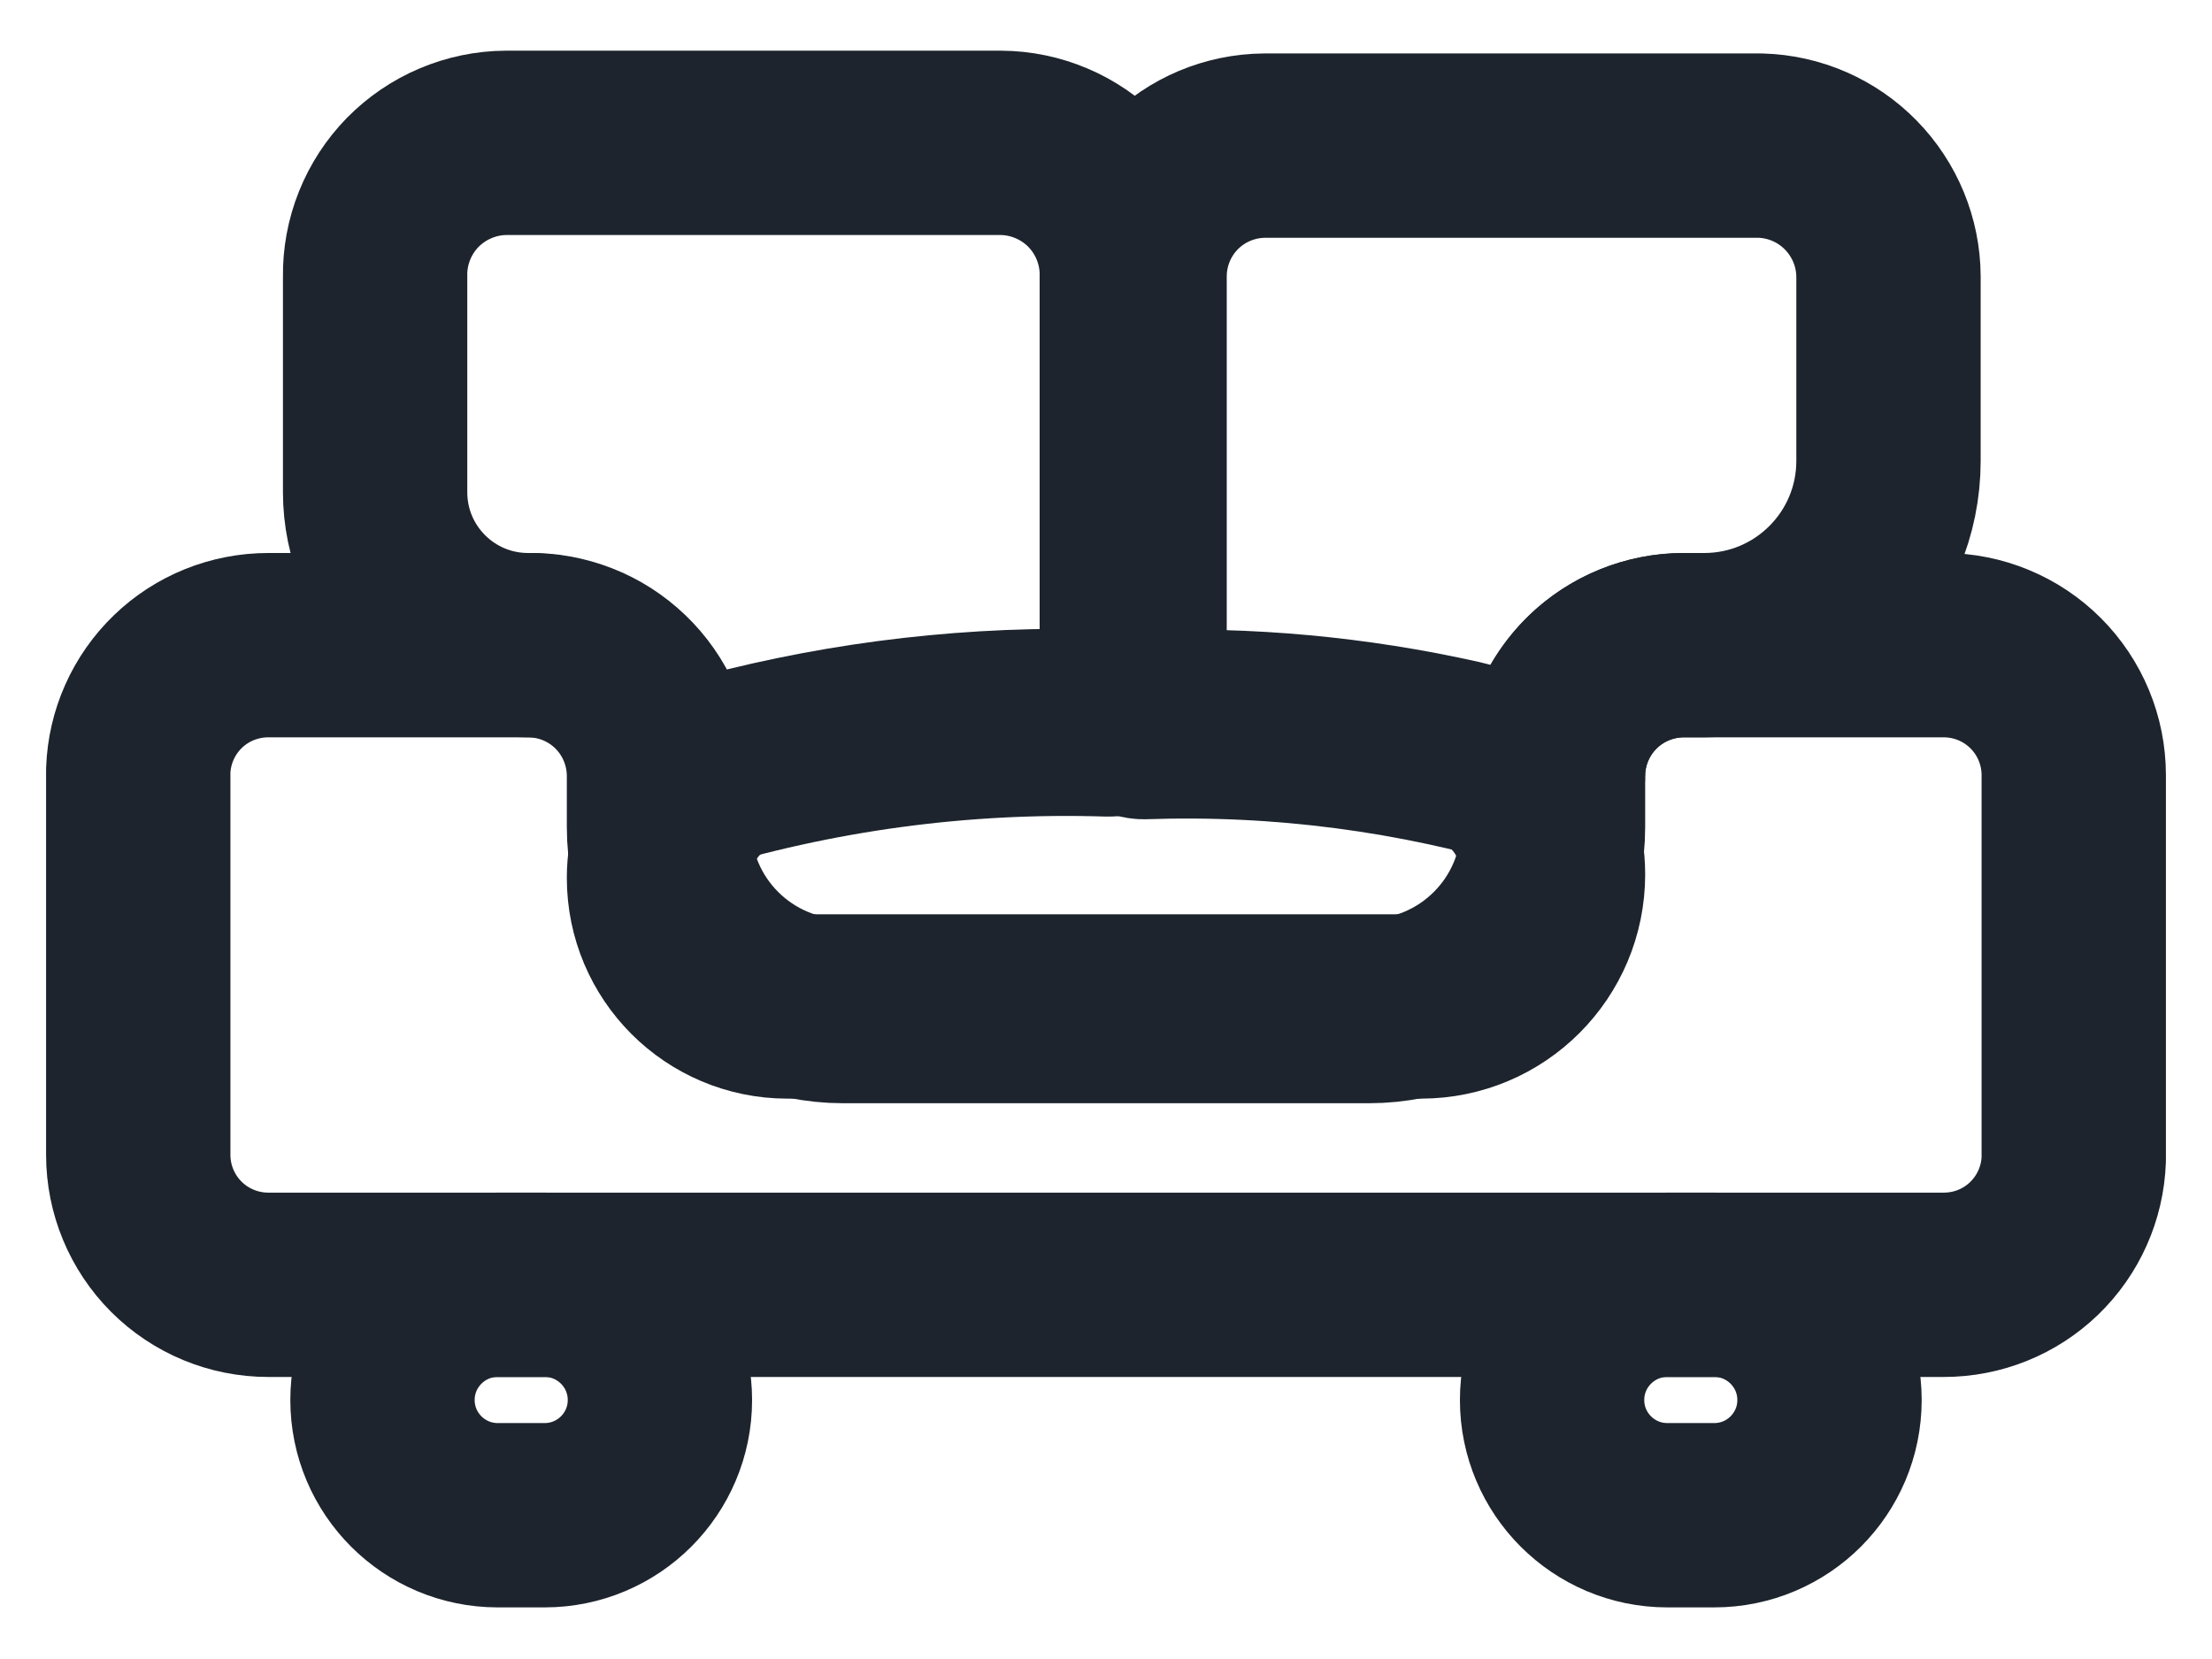
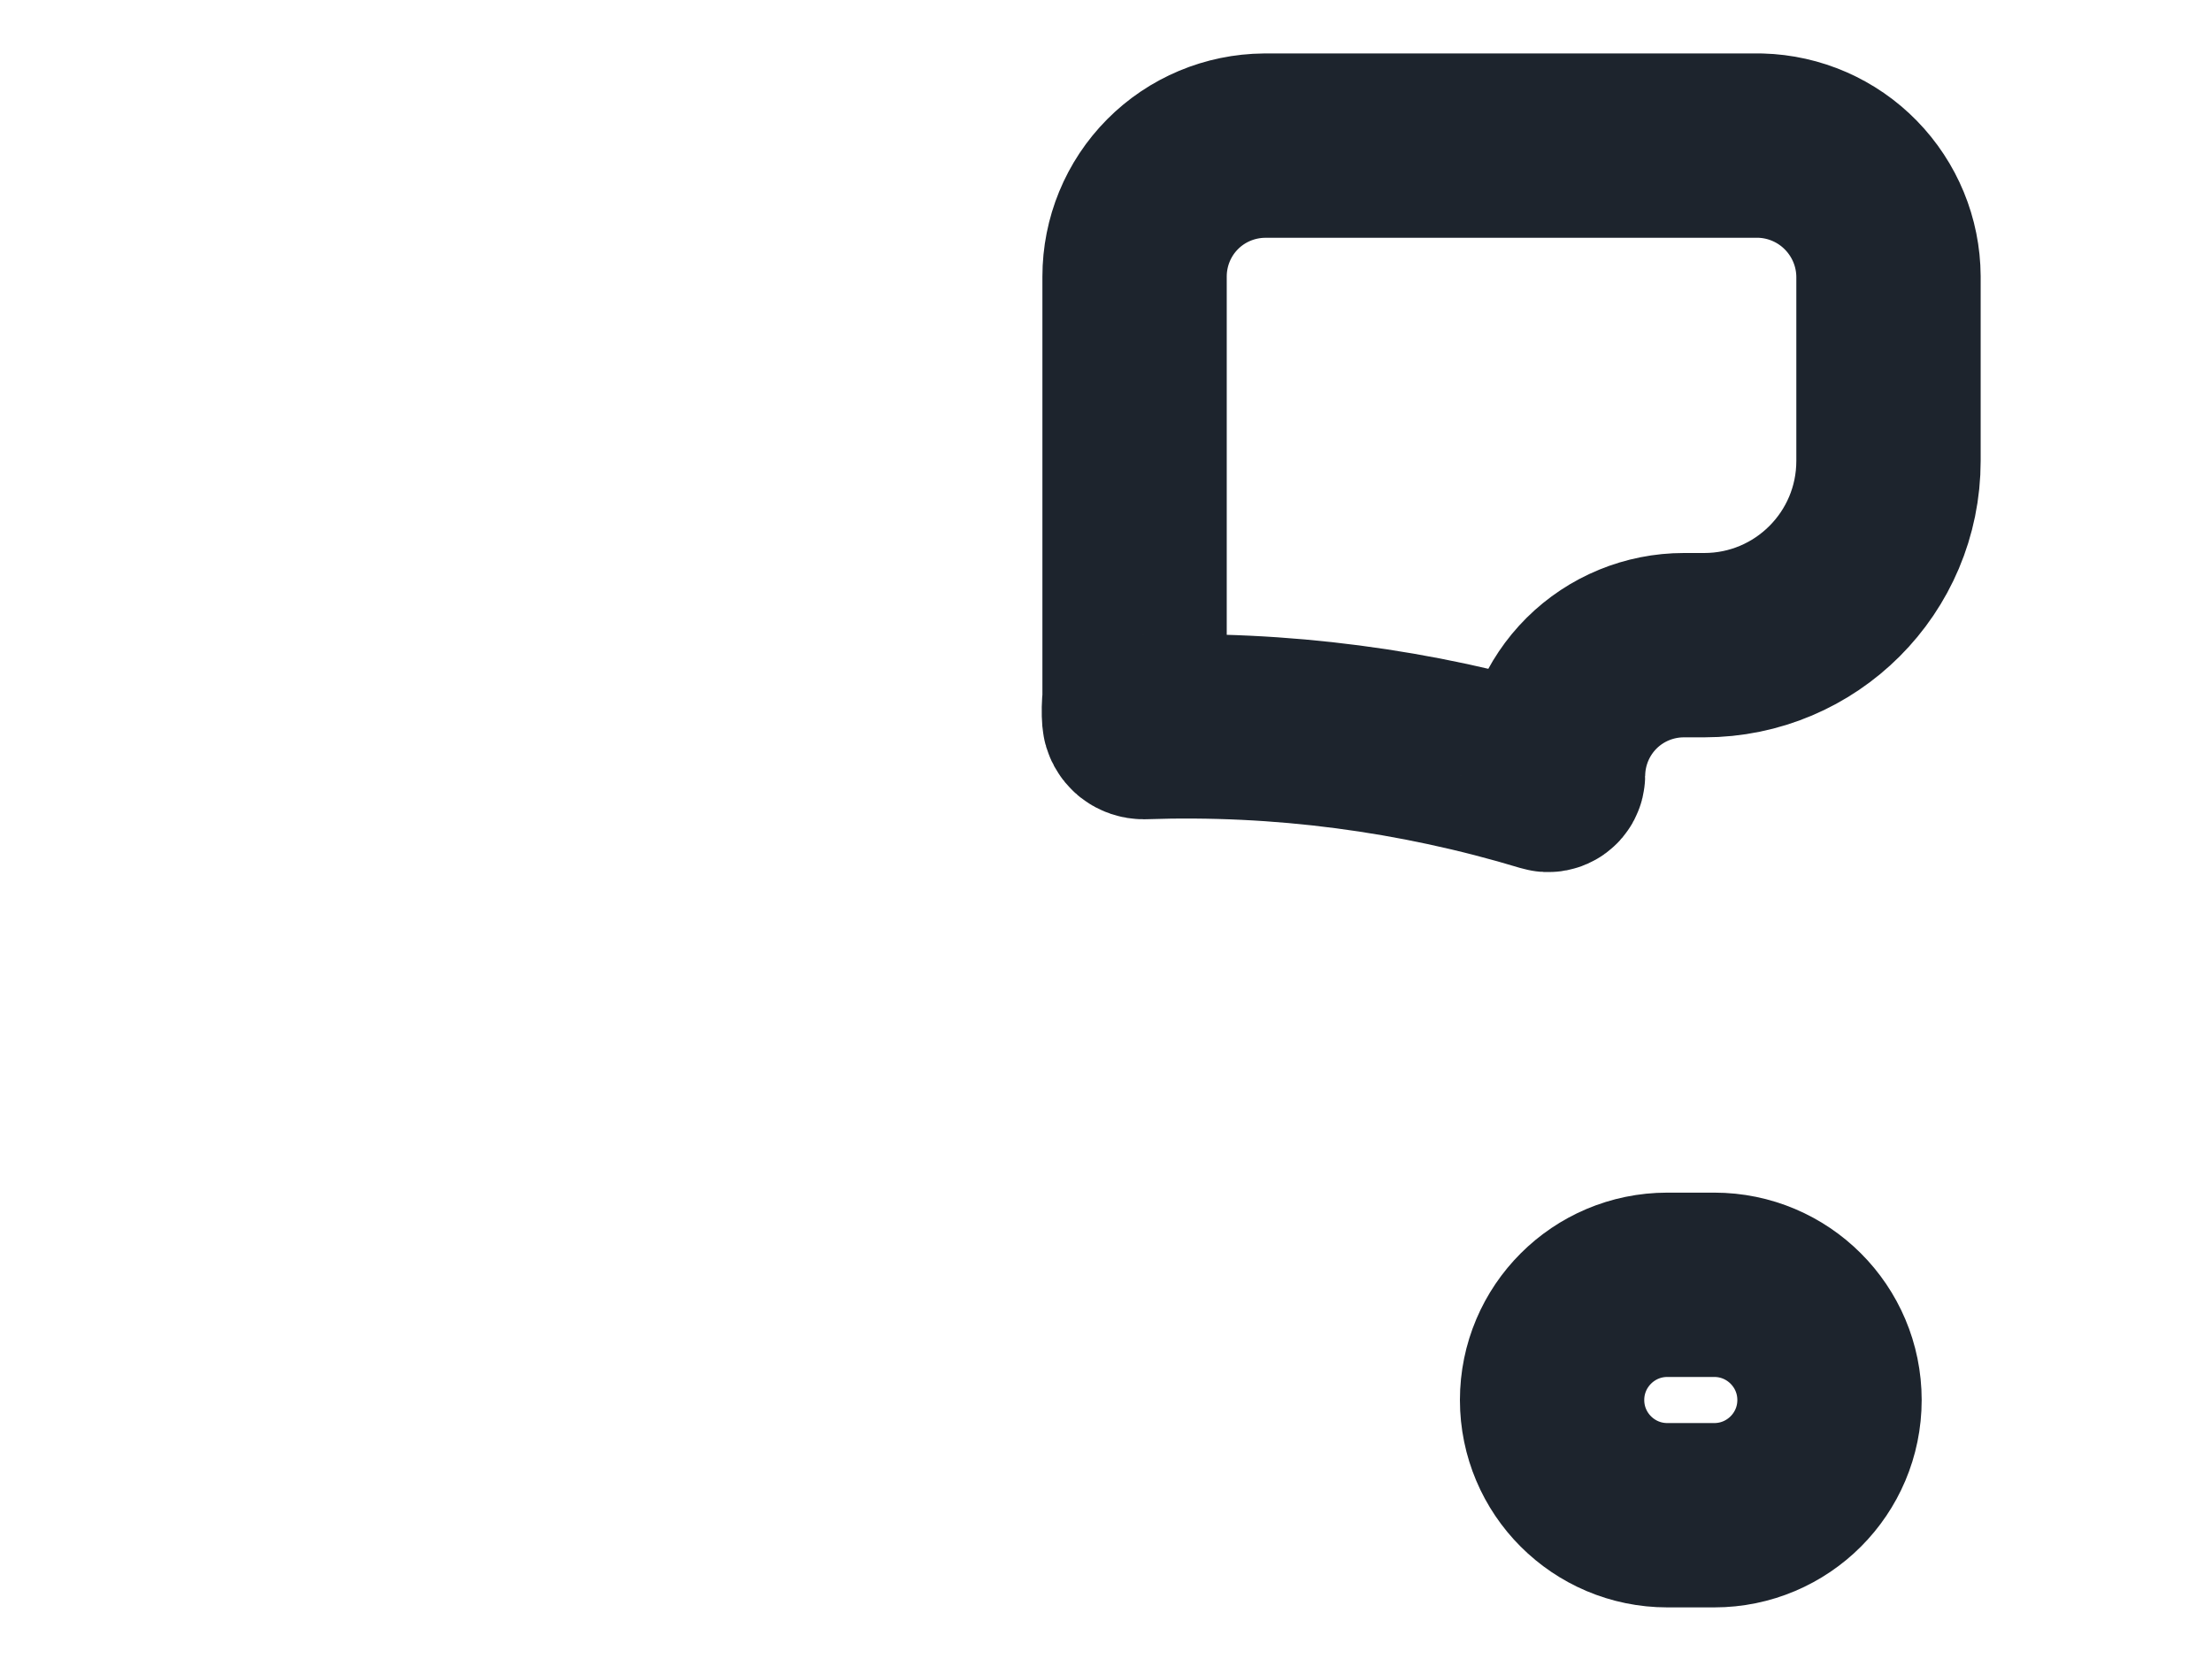
<svg xmlns="http://www.w3.org/2000/svg" width="24" height="18" viewBox="0 0 24 18" fill="none">
-   <path d="M5.73 7C4.813 7 4.07 6.257 4.07 5.34V3C4.067 2.811 4.102 2.624 4.172 2.449C4.242 2.274 4.346 2.114 4.478 1.979C4.61 1.845 4.768 1.737 4.941 1.664C5.115 1.59 5.301 1.551 5.49 1.55H10.86C11.049 1.551 11.235 1.59 11.409 1.664C11.582 1.737 11.74 1.845 11.872 1.979C12.004 2.114 12.108 2.274 12.178 2.449C12.248 2.624 12.283 2.811 12.28 3V7.61V7.61C12.297 7.756 12.166 7.864 12.02 7.86C10.43 7.81 8.843 8.025 7.323 8.495C7.252 8.517 7.18 8.464 7.18 8.39V8.39C7.176 8.204 7.136 8.02 7.061 7.849C6.986 7.678 6.878 7.524 6.743 7.395C6.608 7.266 6.45 7.164 6.276 7.097C6.102 7.029 5.916 6.996 5.73 7V7Z" stroke="#1D242D" stroke-width="2" stroke-linecap="round" stroke-linejoin="round" />
  <path d="M12.341 7.866C12.321 7.849 12.308 7.826 12.306 7.8C12.3 7.727 12.302 7.653 12.31 7.58V3C12.31 2.625 12.458 2.265 12.722 1.999C12.986 1.733 13.345 1.583 13.72 1.58H19.1C19.471 1.59 19.823 1.744 20.082 2.009C20.341 2.274 20.488 2.629 20.49 3V5C20.49 6.105 19.595 7 18.49 7H18.27C17.895 7 17.535 7.148 17.269 7.412C17.003 7.677 16.853 8.035 16.85 8.41V8.41C16.85 8.445 16.816 8.47 16.783 8.46C15.366 8.031 13.888 7.838 12.408 7.889C12.384 7.889 12.36 7.881 12.341 7.866V7.866Z" stroke="#1D242D" stroke-width="2" stroke-linecap="round" stroke-linejoin="round" />
-   <path d="M8.544 10.92C7.774 10.92 7.15 10.296 7.15 9.526V9.526C7.15 8.921 7.54 8.378 8.128 8.234C9.474 7.905 10.862 7.772 12.25 7.84H12.37C13.533 7.797 14.695 7.904 15.828 8.158C16.442 8.296 16.85 8.859 16.85 9.487V9.487C16.85 10.279 16.209 10.92 15.418 10.92H8.544Z" stroke="#1D242D" stroke-width="2" stroke-linecap="round" stroke-linejoin="round" />
-   <path d="M21.09 13.94H2.91C2.536 13.94 2.177 13.791 1.913 13.527C1.649 13.263 1.5 12.904 1.5 12.53V8.36C1.513 7.995 1.667 7.649 1.93 7.395C2.193 7.141 2.545 7 2.91 7H5.73C6.105 7 6.465 7.148 6.731 7.412C6.997 7.677 7.147 8.035 7.15 8.41V8.97C7.15 10.075 8.045 10.97 9.15 10.97H14.85C15.955 10.97 16.85 10.075 16.85 8.97V8.36C16.866 7.994 17.022 7.648 17.287 7.394C17.551 7.141 17.904 7 18.27 7H21.09C21.464 7 21.823 7.149 22.087 7.413C22.351 7.677 22.5 8.036 22.5 8.41V12.58C22.487 12.945 22.333 13.291 22.07 13.545C21.807 13.799 21.456 13.94 21.09 13.94Z" stroke="#1D242D" stroke-width="2" stroke-linecap="round" stroke-linejoin="round" />
-   <path d="M5.91 13.94H5.4C4.71 13.94 4.15 14.5 4.15 15.19C4.15 15.88 4.71 16.44 5.4 16.44H5.91C6.6 16.44 7.16 15.88 7.16 15.19C7.16 14.5 6.6 13.94 5.91 13.94Z" stroke="#1D242D" stroke-width="2" stroke-linecap="round" stroke-linejoin="round" />
  <path d="M18.6 13.94H18.09C17.4 13.94 16.84 14.5 16.84 15.19C16.84 15.88 17.4 16.44 18.09 16.44H18.6C19.29 16.44 19.85 15.88 19.85 15.19C19.85 14.5 19.29 13.94 18.6 13.94Z" stroke="#1D242D" stroke-width="2" stroke-linecap="round" stroke-linejoin="round" />
</svg>